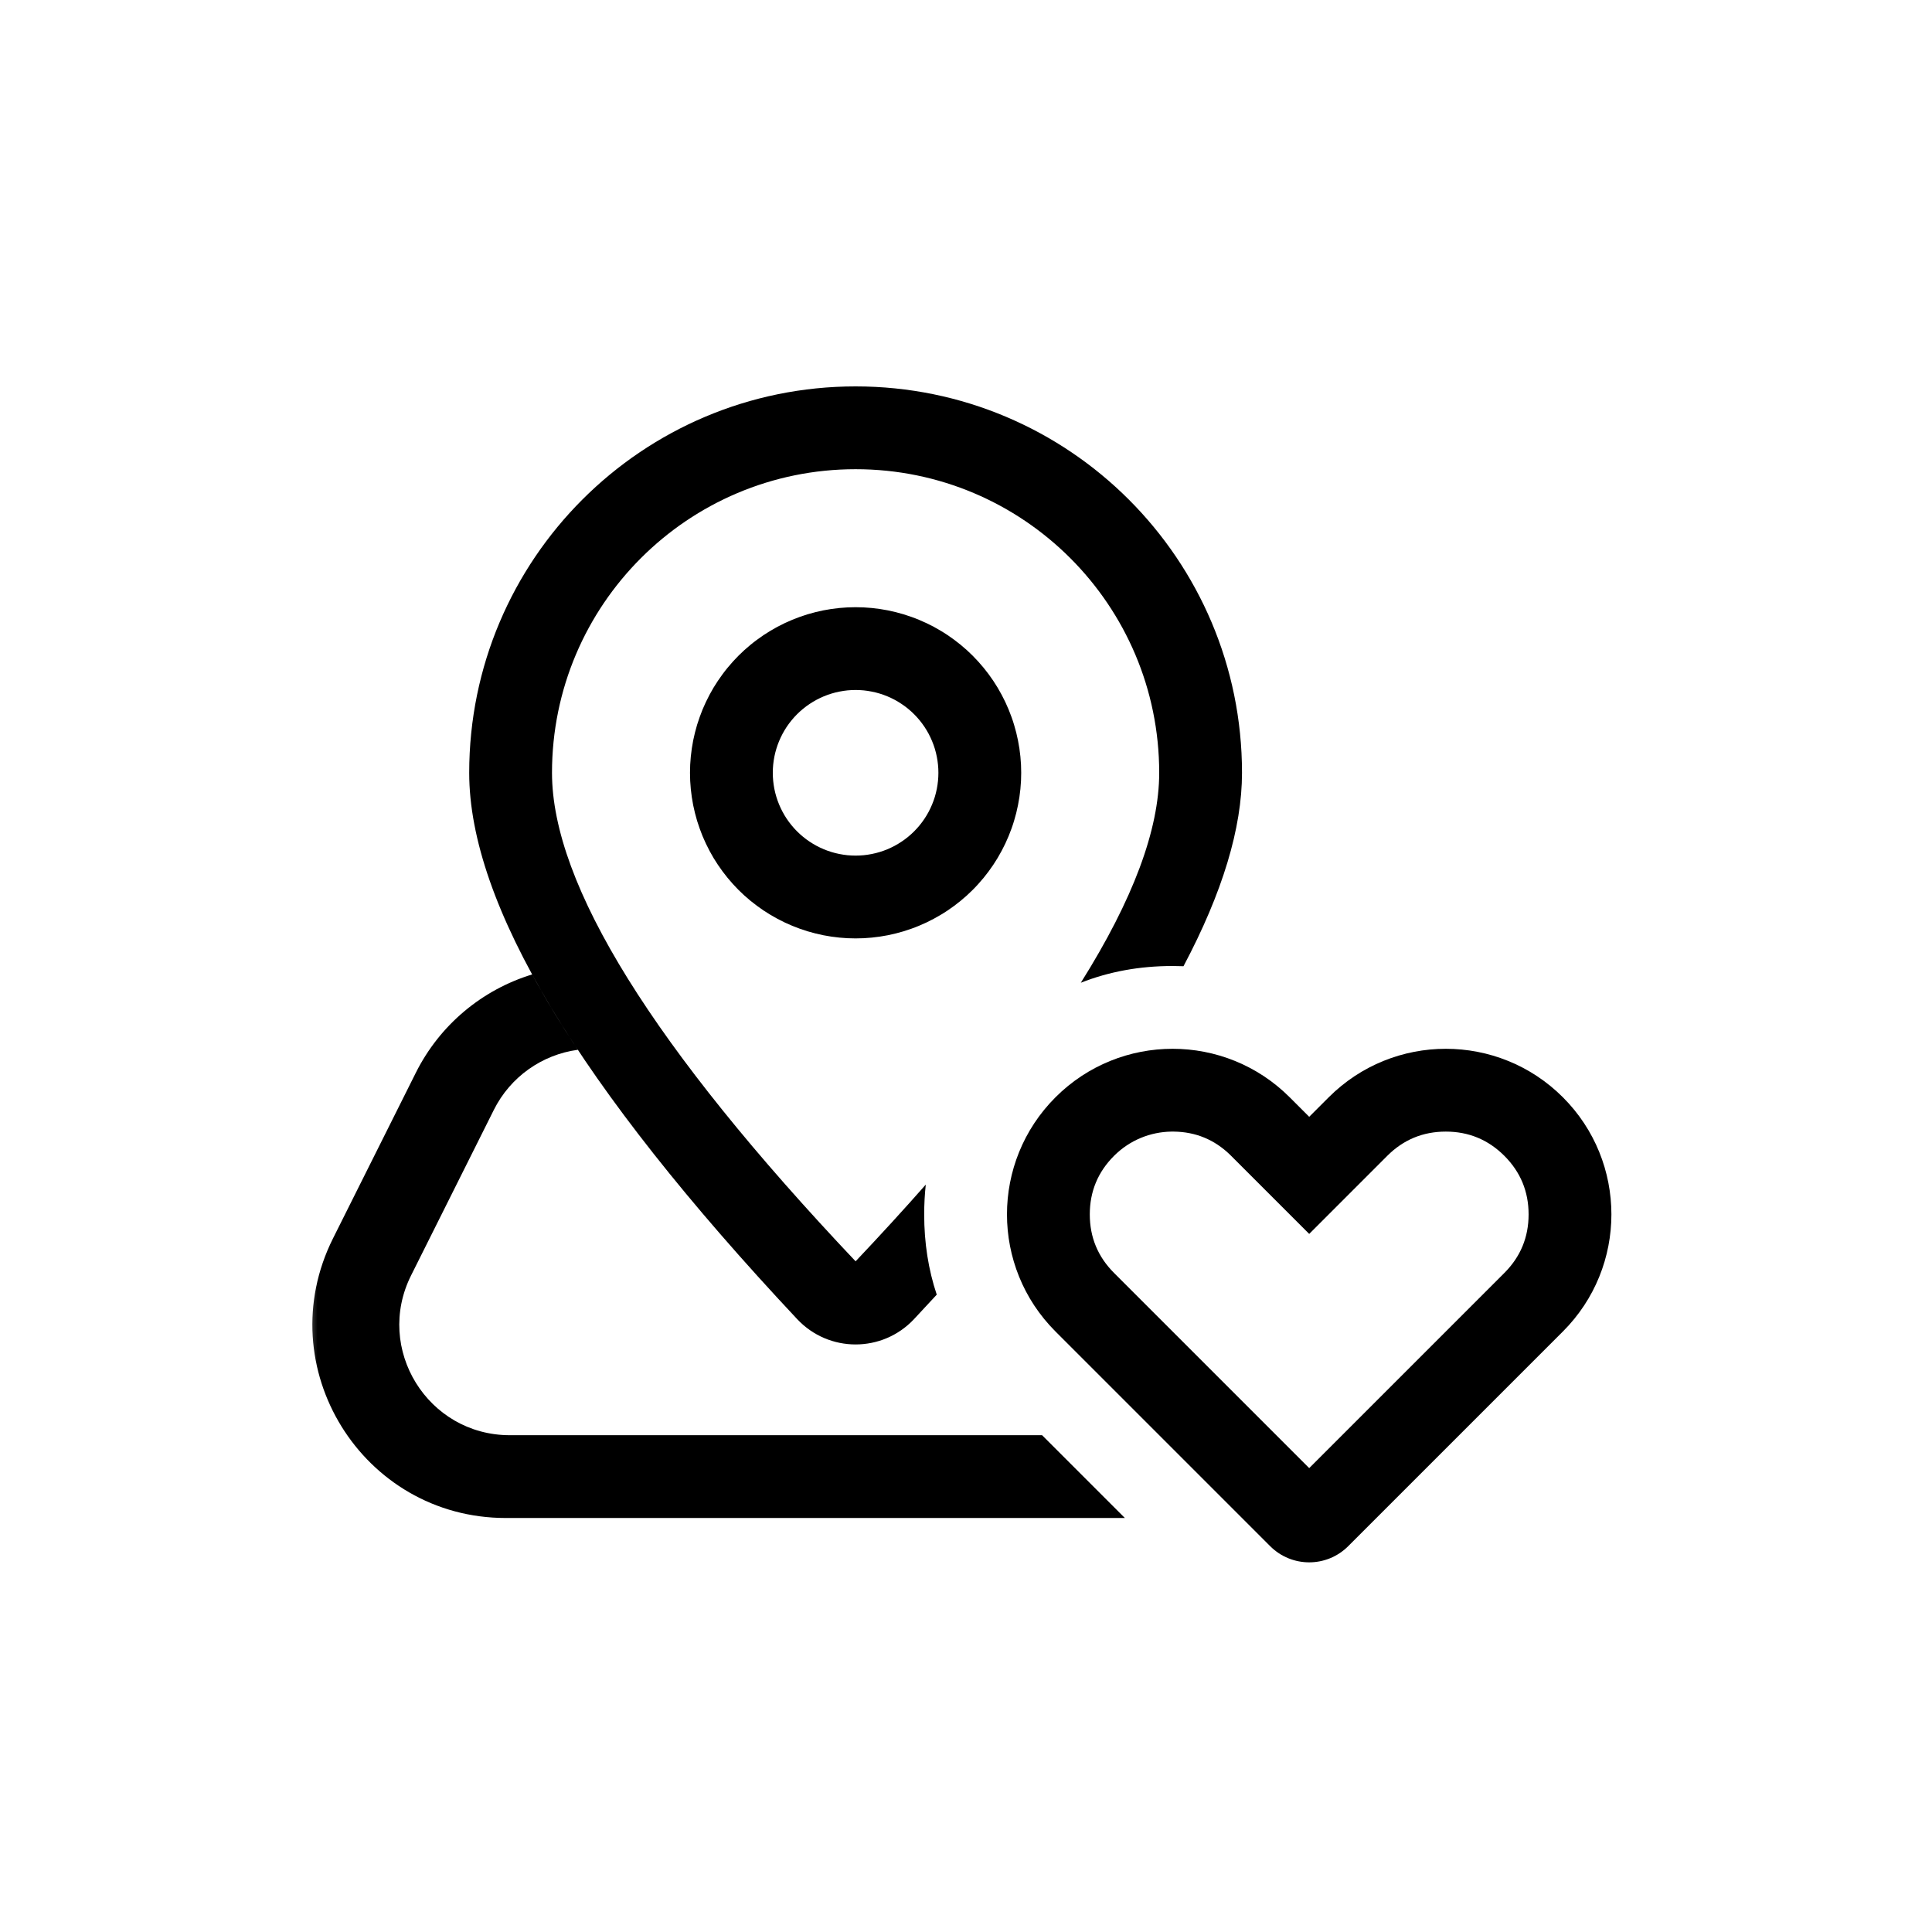
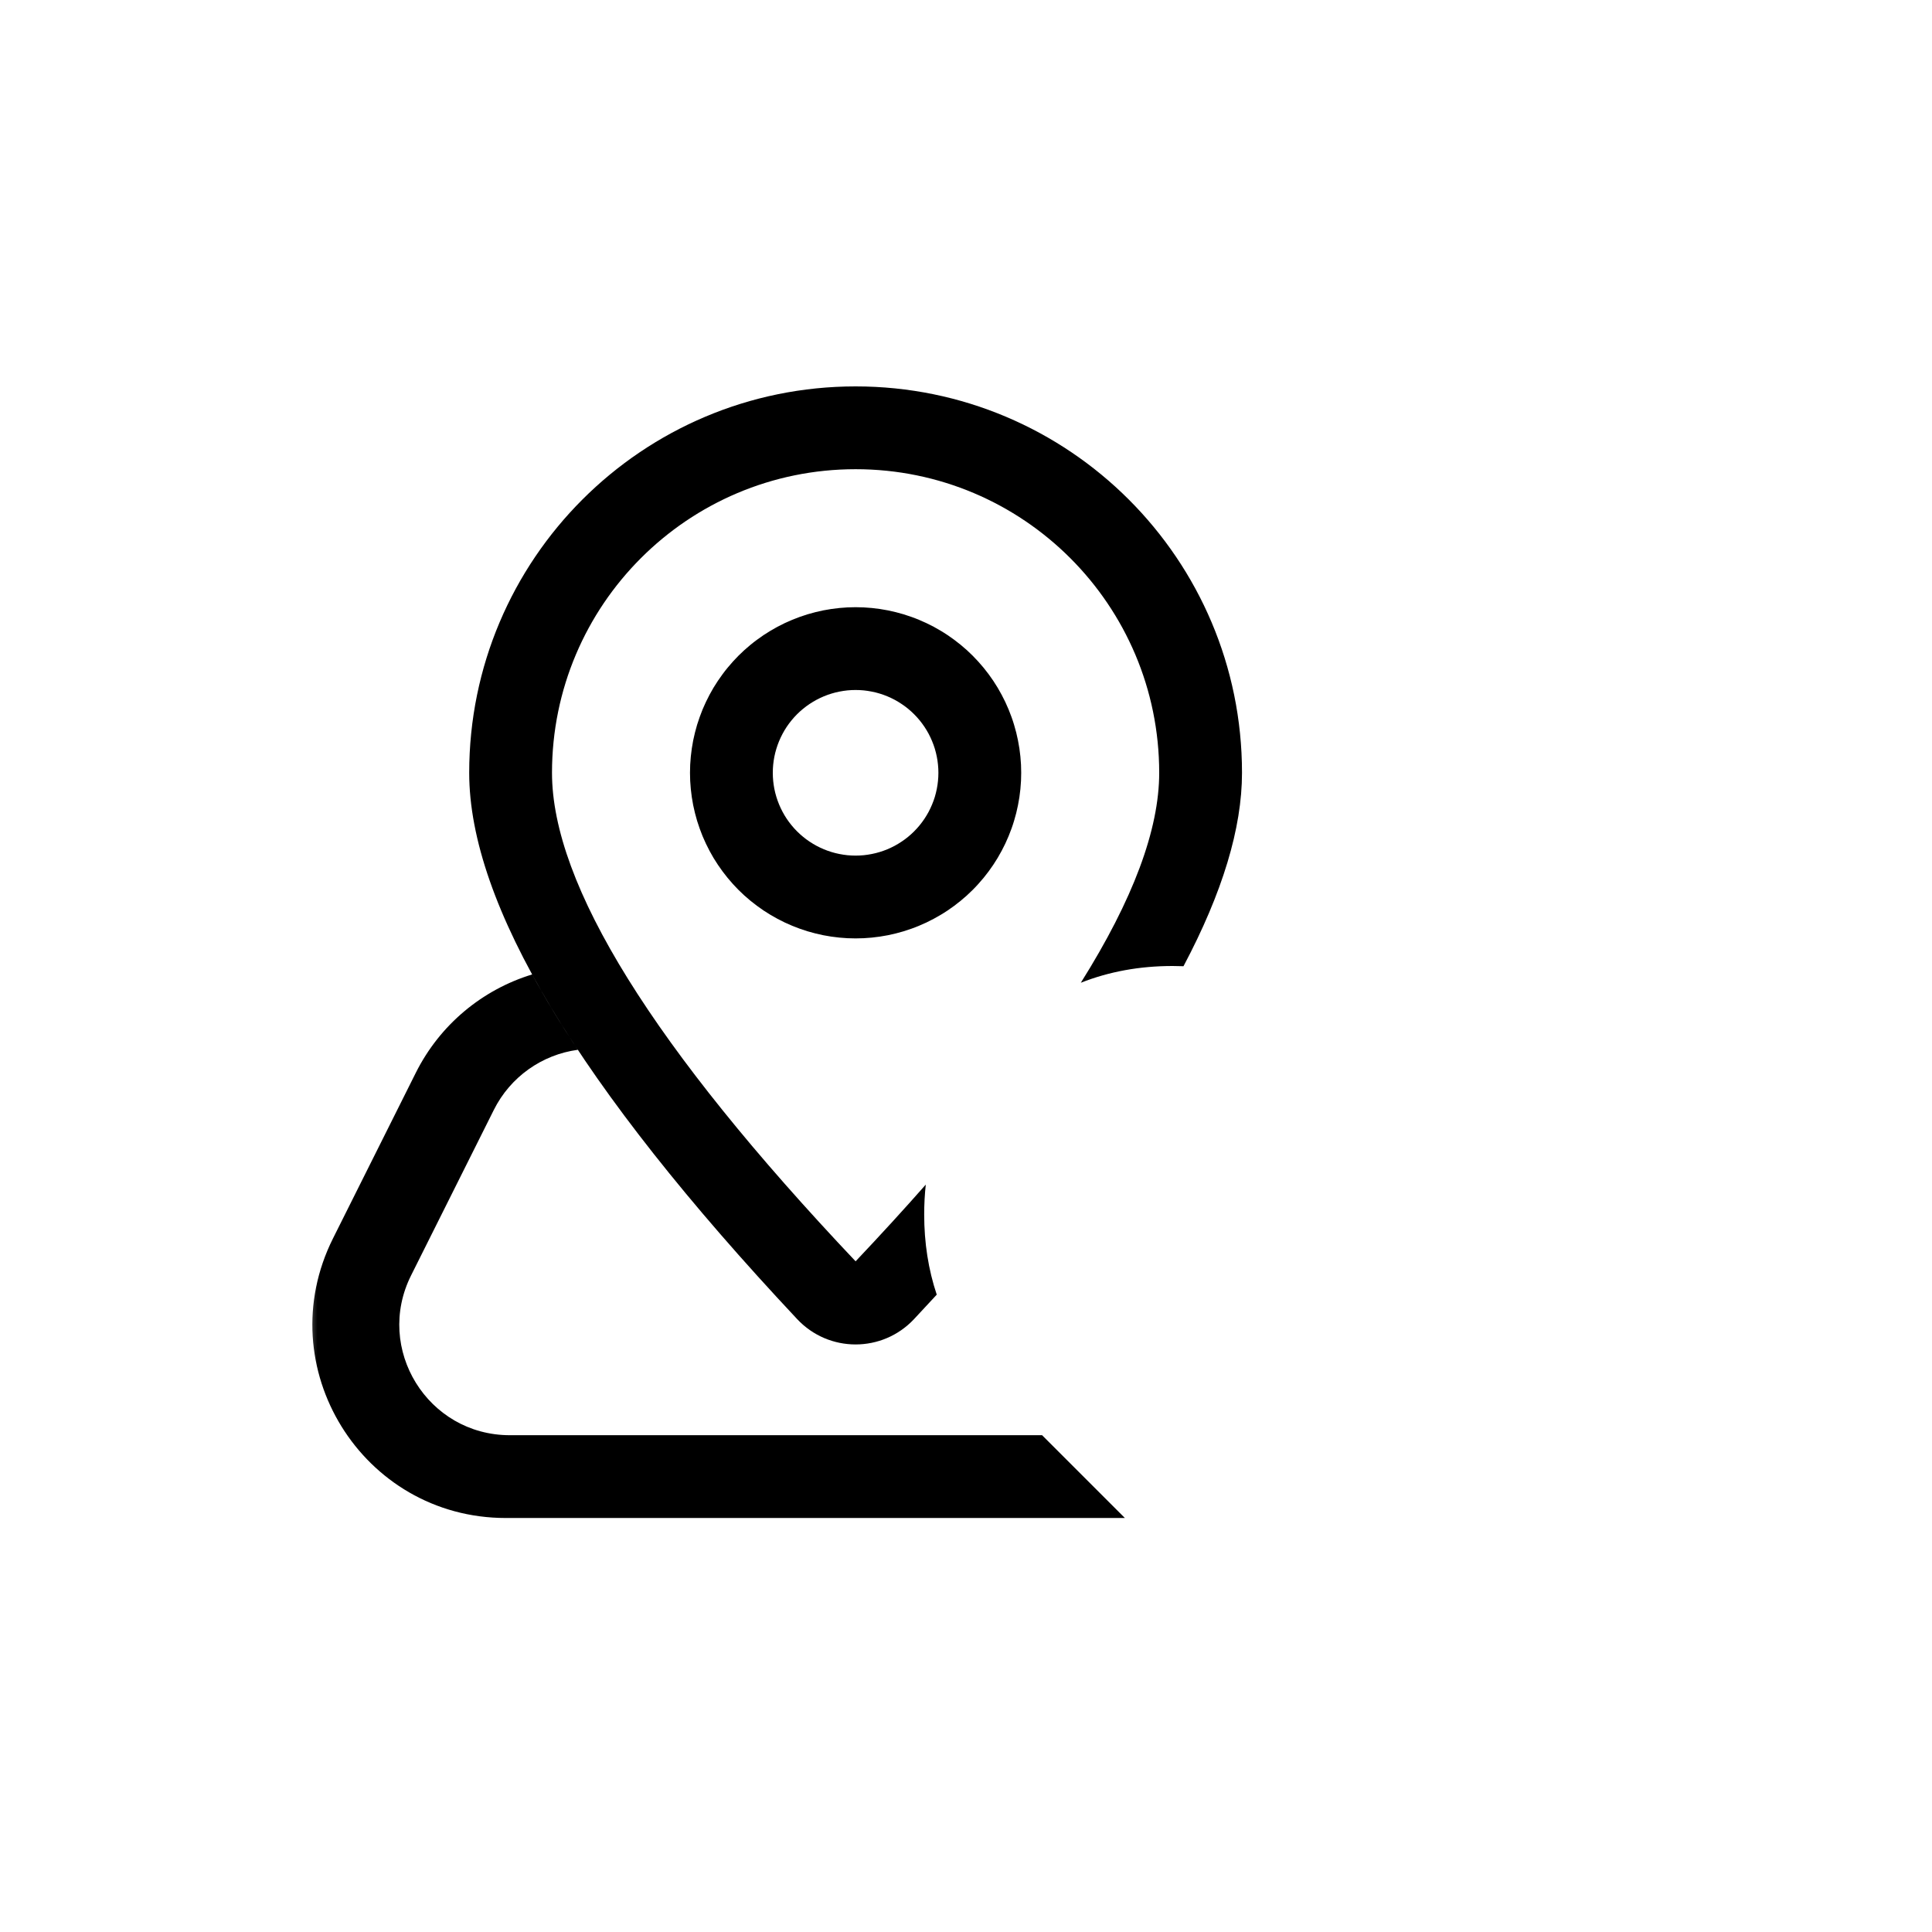
<svg xmlns="http://www.w3.org/2000/svg" fill="none" version="1.1" width="70" height="70" viewBox="0 0 70 70">
  <defs>
    <mask id="master_svg0_20_1576" style="mask-type:alpha" maskUnits="objectBoundingBox">
      <g>
        <rect x="11" y="11" width="48" height="48" rx="0" fill="#FFFFFF" fill-opacity="1" />
      </g>
    </mask>
  </defs>
  <g>
    <g />
    <g mask="url(#master_svg0_20_1576)">
      <g>
        <path d="M33.118,47.793Q33.536,47.347,33.94,46.908Q33.485,45.548,33.485,44Q33.485,43.448,33.543,42.92Q32.355,44.268,31,45.7Q20,34.075,20,28C20,21.925,24.925,17,31,17C37.075,17,42,21.925,42,28Q42,31.087,39.16,35.607Q40.697,35,42.485,35Q42.684,35,42.88,35.008Q45,31.009,45,28C45,20.268,38.732,14,31,14C23.268,14,17,20.268,17,28Q17,35.123,28.882,47.793C30.03,49.018,31.969,49.018,33.118,47.793ZM37,28Q37,28.147,36.993,28.294Q36.985,28.441,36.971,28.588Q36.956,28.735,36.935,28.88Q36.913,29.026,36.884,29.171Q36.856,29.315,36.82,29.458Q36.784,29.601,36.741,29.742Q36.699,29.883,36.649,30.021Q36.599,30.16,36.543,30.296Q36.487,30.432,36.424,30.565Q36.361,30.698,36.291,30.828Q36.222,30.958,36.146,31.085Q36.07,31.211,35.989,31.333Q35.907,31.456,35.819,31.574Q35.731,31.692,35.638,31.806Q35.544,31.92,35.445,32.029Q35.347,32.139,35.242,32.243Q35.138,32.347,35.029,32.446Q34.92,32.545,34.806,32.638Q34.692,32.731,34.574,32.819Q34.456,32.907,34.333,32.989Q34.211,33.071,34.084,33.146Q33.958,33.222,33.828,33.291Q33.698,33.361,33.565,33.424Q33.432,33.487,33.296,33.543Q33.16,33.6,33.021,33.649Q32.882,33.699,32.741,33.742Q32.601,33.784,32.458,33.82Q32.315,33.856,32.17,33.885Q32.026,33.913,31.88,33.935Q31.734,33.957,31.588,33.971Q31.441,33.986,31.294,33.993Q31.147,34,31,34Q30.852,34,30.705,33.993Q30.558,33.986,30.412,33.971Q30.265,33.957,30.119,33.935Q29.974,33.913,29.829,33.885Q29.685,33.856,29.542,33.82Q29.399,33.784,29.258,33.742Q29.117,33.699,28.978,33.649Q28.84,33.6,28.704,33.543Q28.568,33.487,28.434,33.424Q28.301,33.361,28.171,33.291Q28.041,33.222,27.915,33.146Q27.789,33.071,27.666,32.989Q27.544,32.907,27.426,32.819Q27.307,32.731,27.193,32.638Q27.08,32.545,26.97,32.446Q26.861,32.347,26.757,32.243Q26.653,32.139,26.554,32.029Q26.455,31.92,26.362,31.806Q26.268,31.692,26.181,31.574Q26.093,31.456,26.011,31.333Q25.929,31.211,25.853,31.085Q25.778,30.958,25.708,30.828Q25.639,30.698,25.576,30.565Q25.513,30.432,25.456,30.296Q25.4,30.16,25.351,30.021Q25.301,29.883,25.258,29.742Q25.215,29.601,25.18,29.458Q25.144,29.315,25.115,29.171Q25.086,29.026,25.065,28.88Q25.043,28.735,25.029,28.588Q25.014,28.441,25.007,28.294Q25,28.147,25,28Q25,27.853,25.007,27.706Q25.014,27.559,25.029,27.412Q25.043,27.265,25.065,27.12Q25.086,26.974,25.115,26.829Q25.144,26.685,25.18,26.542Q25.215,26.399,25.258,26.258Q25.301,26.117,25.351,25.979Q25.4,25.84,25.456,25.704Q25.513,25.568,25.576,25.435Q25.639,25.302,25.708,25.172Q25.778,25.042,25.853,24.915Q25.929,24.789,26.011,24.667Q26.093,24.544,26.181,24.426Q26.268,24.307,26.362,24.194Q26.455,24.08,26.554,23.971Q26.653,23.862,26.757,23.757Q26.861,23.653,26.97,23.554Q27.08,23.455,27.193,23.362Q27.307,23.268,27.426,23.181Q27.544,23.093,27.666,23.011Q27.789,22.929,27.915,22.854Q28.041,22.778,28.171,22.708Q28.301,22.639,28.434,22.576Q28.568,22.513,28.704,22.457Q28.84,22.4,28.978,22.351Q29.117,22.301,29.258,22.258Q29.399,22.216,29.542,22.18Q29.685,22.144,29.829,22.115Q29.974,22.087,30.119,22.065Q30.265,22.043,30.412,22.029Q30.558,22.014,30.705,22.007Q30.852,22,31,22Q31.147,22,31.294,22.007Q31.441,22.014,31.588,22.029Q31.734,22.043,31.88,22.065Q32.026,22.087,32.17,22.115Q32.315,22.144,32.458,22.18Q32.601,22.216,32.741,22.258Q32.882,22.301,33.021,22.351Q33.16,22.4,33.296,22.457Q33.432,22.513,33.565,22.576Q33.698,22.639,33.828,22.708Q33.958,22.778,34.084,22.854Q34.211,22.929,34.333,23.011Q34.456,23.093,34.574,23.181Q34.692,23.268,34.806,23.362Q34.92,23.455,35.029,23.554Q35.138,23.653,35.242,23.757Q35.347,23.862,35.445,23.971Q35.544,24.08,35.638,24.194Q35.731,24.307,35.819,24.426Q35.907,24.544,35.989,24.667Q36.07,24.789,36.146,24.915Q36.222,25.042,36.291,25.172Q36.361,25.302,36.424,25.435Q36.487,25.568,36.543,25.704Q36.599,25.84,36.649,25.979Q36.699,26.117,36.741,26.258Q36.784,26.399,36.82,26.542Q36.856,26.685,36.884,26.829Q36.913,26.974,36.935,27.12Q36.956,27.265,36.971,27.412Q36.985,27.559,36.993,27.706Q37,27.853,37,28ZM34,28Q34,28.147,33.985,28.294Q33.971,28.441,33.942,28.585Q33.913,28.73,33.871,28.871Q33.828,29.012,33.771,29.148Q33.715,29.284,33.646,29.414Q33.576,29.544,33.494,29.667Q33.412,29.789,33.319,29.903Q33.225,30.017,33.121,30.121Q33.017,30.226,32.903,30.319Q32.789,30.413,32.666,30.494Q32.544,30.576,32.414,30.646Q32.284,30.715,32.148,30.772Q32.012,30.828,31.871,30.871Q31.73,30.914,31.585,30.942Q31.44,30.971,31.294,30.986Q31.147,31,31,31Q30.852,31,30.706,30.986Q30.559,30.971,30.414,30.942Q30.27,30.914,30.129,30.871Q29.988,30.828,29.852,30.772Q29.716,30.715,29.586,30.646Q29.456,30.576,29.333,30.494Q29.211,30.413,29.097,30.319Q28.983,30.226,28.878,30.121Q28.774,30.017,28.681,29.903Q28.587,29.789,28.505,29.667Q28.423,29.544,28.354,29.414Q28.285,29.284,28.228,29.148Q28.172,29.012,28.129,28.871Q28.086,28.73,28.057,28.585Q28.029,28.441,28.014,28.294Q28,28.147,28,28Q28,27.853,28.014,27.706Q28.029,27.559,28.057,27.415Q28.086,27.27,28.129,27.129Q28.172,26.988,28.228,26.852Q28.285,26.716,28.354,26.586Q28.423,26.456,28.505,26.333Q28.587,26.211,28.681,26.097Q28.774,25.983,28.878,25.879Q28.983,25.774,29.097,25.681Q29.211,25.587,29.333,25.506Q29.456,25.424,29.586,25.354Q29.716,25.285,29.852,25.228Q29.988,25.172,30.129,25.129Q30.27,25.086,30.414,25.058Q30.559,25.029,30.706,25.014Q30.852,25,31,25Q31.147,25,31.294,25.014Q31.44,25.029,31.585,25.058Q31.73,25.086,31.871,25.129Q32.012,25.172,32.148,25.228Q32.284,25.285,32.414,25.354Q32.544,25.424,32.666,25.506Q32.789,25.587,32.903,25.681Q33.017,25.774,33.121,25.879Q33.225,25.983,33.319,26.097Q33.412,26.211,33.494,26.333Q33.576,26.456,33.646,26.586Q33.715,26.716,33.771,26.852Q33.828,26.988,33.871,27.129Q33.913,27.27,33.942,27.415Q33.971,27.559,33.985,27.706Q34,27.853,34,28ZM18.326,55L40.757,55L37.757,52L18.472,52C15.498,52,13.564,48.871,14.894,46.211L17.894,40.211C18.491,39.018,19.636,38.212,20.935,38.036Q19.995,36.619,19.28,35.306C17.474,35.858,15.936,37.128,15.065,38.87L12.065,44.87C9.738,49.524,13.122,55,18.326,55Z" fill-rule="evenodd" fill="#000000" fill-opacity="1" />
      </g>
      <g>
-         <path d="M41.071,46.828L41.071,46.828L47.435,53.192L54.506,46.121Q55.384,45.242,55.384,44Q55.384,42.757,54.506,41.878Q53.627,41,52.384,41Q51.142,41,50.263,41.878L49.556,42.585L49.556,42.585L47.435,44.707L44.606,41.878C44.593,41.865,44.58,41.852,44.567,41.839Q43.715,41.014,42.527,41L42.442,41C41.688,41.011,40.938,41.304,40.364,41.878L40.364,41.878Q39.485,42.757,39.485,44Q39.485,45.242,40.364,46.121L41.071,46.828ZM55.92,48.949L55.92,48.949L48.849,56.02C48.068,56.802,46.802,56.802,46.02,56.02L38.242,48.242C35.899,45.899,35.899,42.1,38.242,39.757C40.585,37.414,44.384,37.414,46.728,39.757L47.435,40.464L48.142,39.757C50.485,37.414,54.284,37.414,56.627,39.757C58.97,42.1,58.97,45.899,56.627,48.242L55.92,48.949Z" fill-rule="evenodd" fill="#000000" fill-opacity="1" />
-       </g>
+         </g>
    </g>
  </g>
</svg>